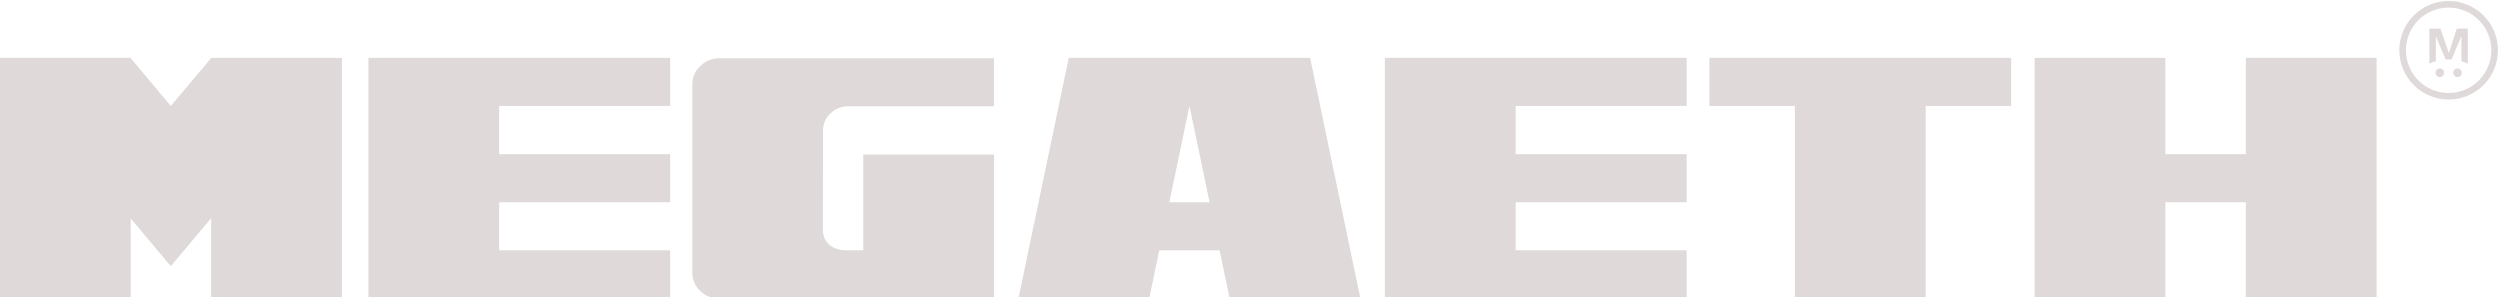
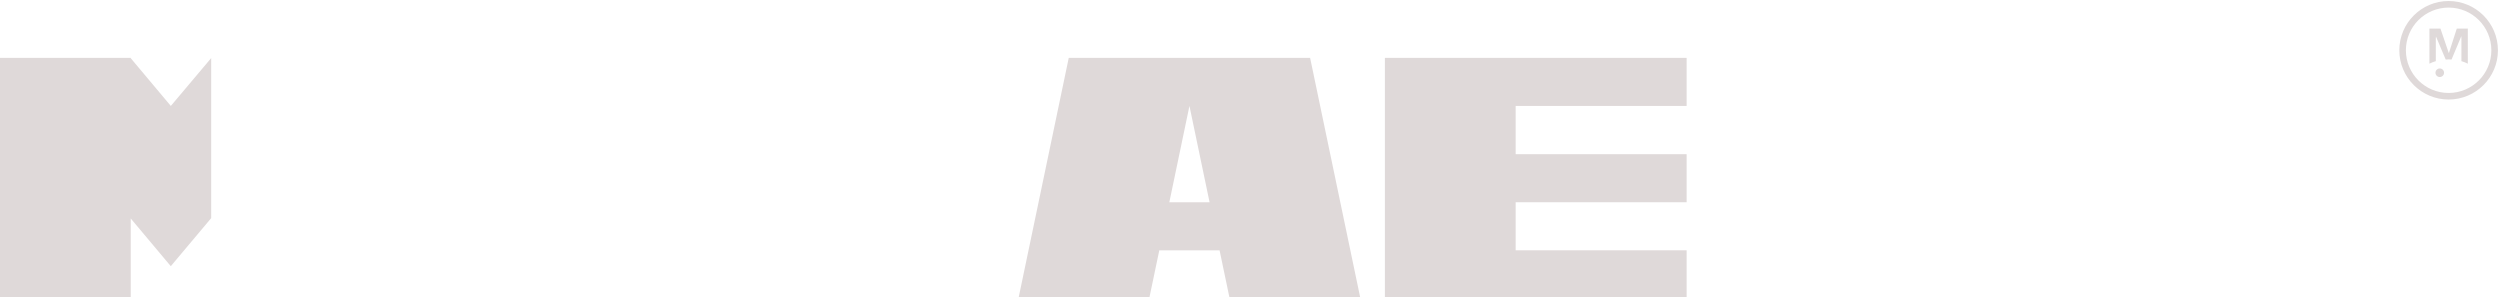
<svg xmlns="http://www.w3.org/2000/svg" width="1320" height="157" viewBox="0 0 1320 157" fill="none" class="w-full hidden md:block">
  <g clip-path="url(#clip0_314_951)">
    <g clip-path="url(#clip1_314_951)">
      <path d="M1293.02 28.032H1292.97L1288.56 15.106H1282.73V33.627C1283.74 33.098 1284.87 32.648 1286.11 32.288V20.724L1286.17 19.238L1291.33 31.443C1292 31.387 1292.19 31.364 1292.88 31.364C1293.56 31.364 1293.74 31.398 1294.41 31.443L1299.57 19.103L1299.63 20.589V32.288C1300.85 32.648 1301.99 33.098 1303.01 33.627V15.106H1297.18L1293.01 28.032H1293.02Z" fill="#DFD9D9" />
      <path d="M1288.2 40.674C1289.45 40.674 1290.46 39.66 1290.46 38.411C1290.46 37.161 1289.45 36.148 1288.2 36.148C1286.95 36.148 1285.93 37.161 1285.93 38.411C1285.93 39.66 1286.95 40.674 1288.2 40.674Z" fill="#DFD9D9" />
-       <path d="M1297.55 40.674C1298.8 40.674 1299.82 39.66 1299.82 38.411C1299.82 37.161 1298.8 36.148 1297.55 36.148C1296.3 36.148 1295.29 37.161 1295.29 38.411C1295.29 39.66 1296.3 40.674 1297.55 40.674Z" fill="#DFD9D9" />
      <path d="M1292.88 0.536C1278.52 0.536 1266.84 12.2 1266.84 26.545C1266.84 40.889 1278.52 52.553 1292.88 52.553C1307.23 52.553 1318.91 40.889 1318.91 26.545C1318.91 12.2 1307.23 0.536 1292.88 0.536ZM1292.88 49.085C1280.43 49.085 1270.31 38.975 1270.31 26.545C1270.31 14.115 1280.43 4.004 1292.88 4.004C1305.32 4.004 1315.44 14.115 1315.44 26.545C1315.44 38.975 1305.32 49.085 1292.88 49.085Z" fill="#DFD9D9" />
-       <path d="M180.548 30.561V157.532H111.507V115.171L90.177 140.546L69.026 115.349V157.532H0V30.561H69.042V30.739L90.194 55.936L111.523 30.642V30.545H180.565L180.548 30.561Z" fill="#DFD9D9" />
-       <path d="M263.573 55.936V81.408H353.847V106.783H263.573V132.158H353.847V157.533H194.531V30.561H353.847V55.936H263.573Z" fill="#DFD9D9" />
-       <path d="M524.837 30.739V56.114H447.754C444.089 56.178 440.989 57.436 438.454 59.921C435.854 62.389 434.563 65.373 434.563 68.858C434.563 68.97 434.53 86.57 434.482 121.64C434.595 124.882 435.774 127.447 438.018 129.334C440.198 131.157 443.088 132.109 446.688 132.157H455.811V81.585H524.853V157.726H379.972C376.016 157.726 372.625 156.371 369.8 153.661C366.974 151.015 365.553 147.773 365.553 143.933V44.547C365.553 40.708 366.974 37.482 369.8 34.82C372.625 32.11 376.016 30.755 379.972 30.755H524.853L524.837 30.739Z" fill="#DFD9D9" />
+       <path d="M180.548 30.561H111.507V115.171L90.177 140.546L69.026 115.349V157.532H0V30.561H69.042V30.739L90.194 55.936L111.523 30.642V30.545H180.565L180.548 30.561Z" fill="#DFD9D9" />
      <path d="M643.965 132.158H612.108L606.796 157.533H537.754L564.299 30.561H691.742L718.286 157.533H649.245L643.932 132.158H643.965ZM638.653 106.783L628.028 55.936L617.404 106.783H638.653Z" fill="#DFD9D9" />
      <path d="M800.262 55.936V81.408H890.536V106.783H800.262V132.158H890.536V157.533H731.22V30.561H890.536V55.936H800.262Z" fill="#DFD9D9" />
-       <path d="M1061.88 55.936H1016.74V157.533H947.711V55.936H902.566V30.561H1061.88V55.936Z" fill="#DFD9D9" />
-       <path d="M1254.83 30.561V157.533H1185.8V106.783H1143.32V157.533H1074.28V30.561H1143.32V81.408H1185.8V30.561H1254.83Z" fill="#DFD9D9" />
    </g>
  </g>
  <defs>
    <clipPath id="clip0_314_951">
      <rect width="1320" height="157" fill="white" />
    </clipPath>
    <clipPath id="clip1_314_951">
      <rect width="1320" height="157.726" fill="white" />
    </clipPath>
  </defs>
</svg>